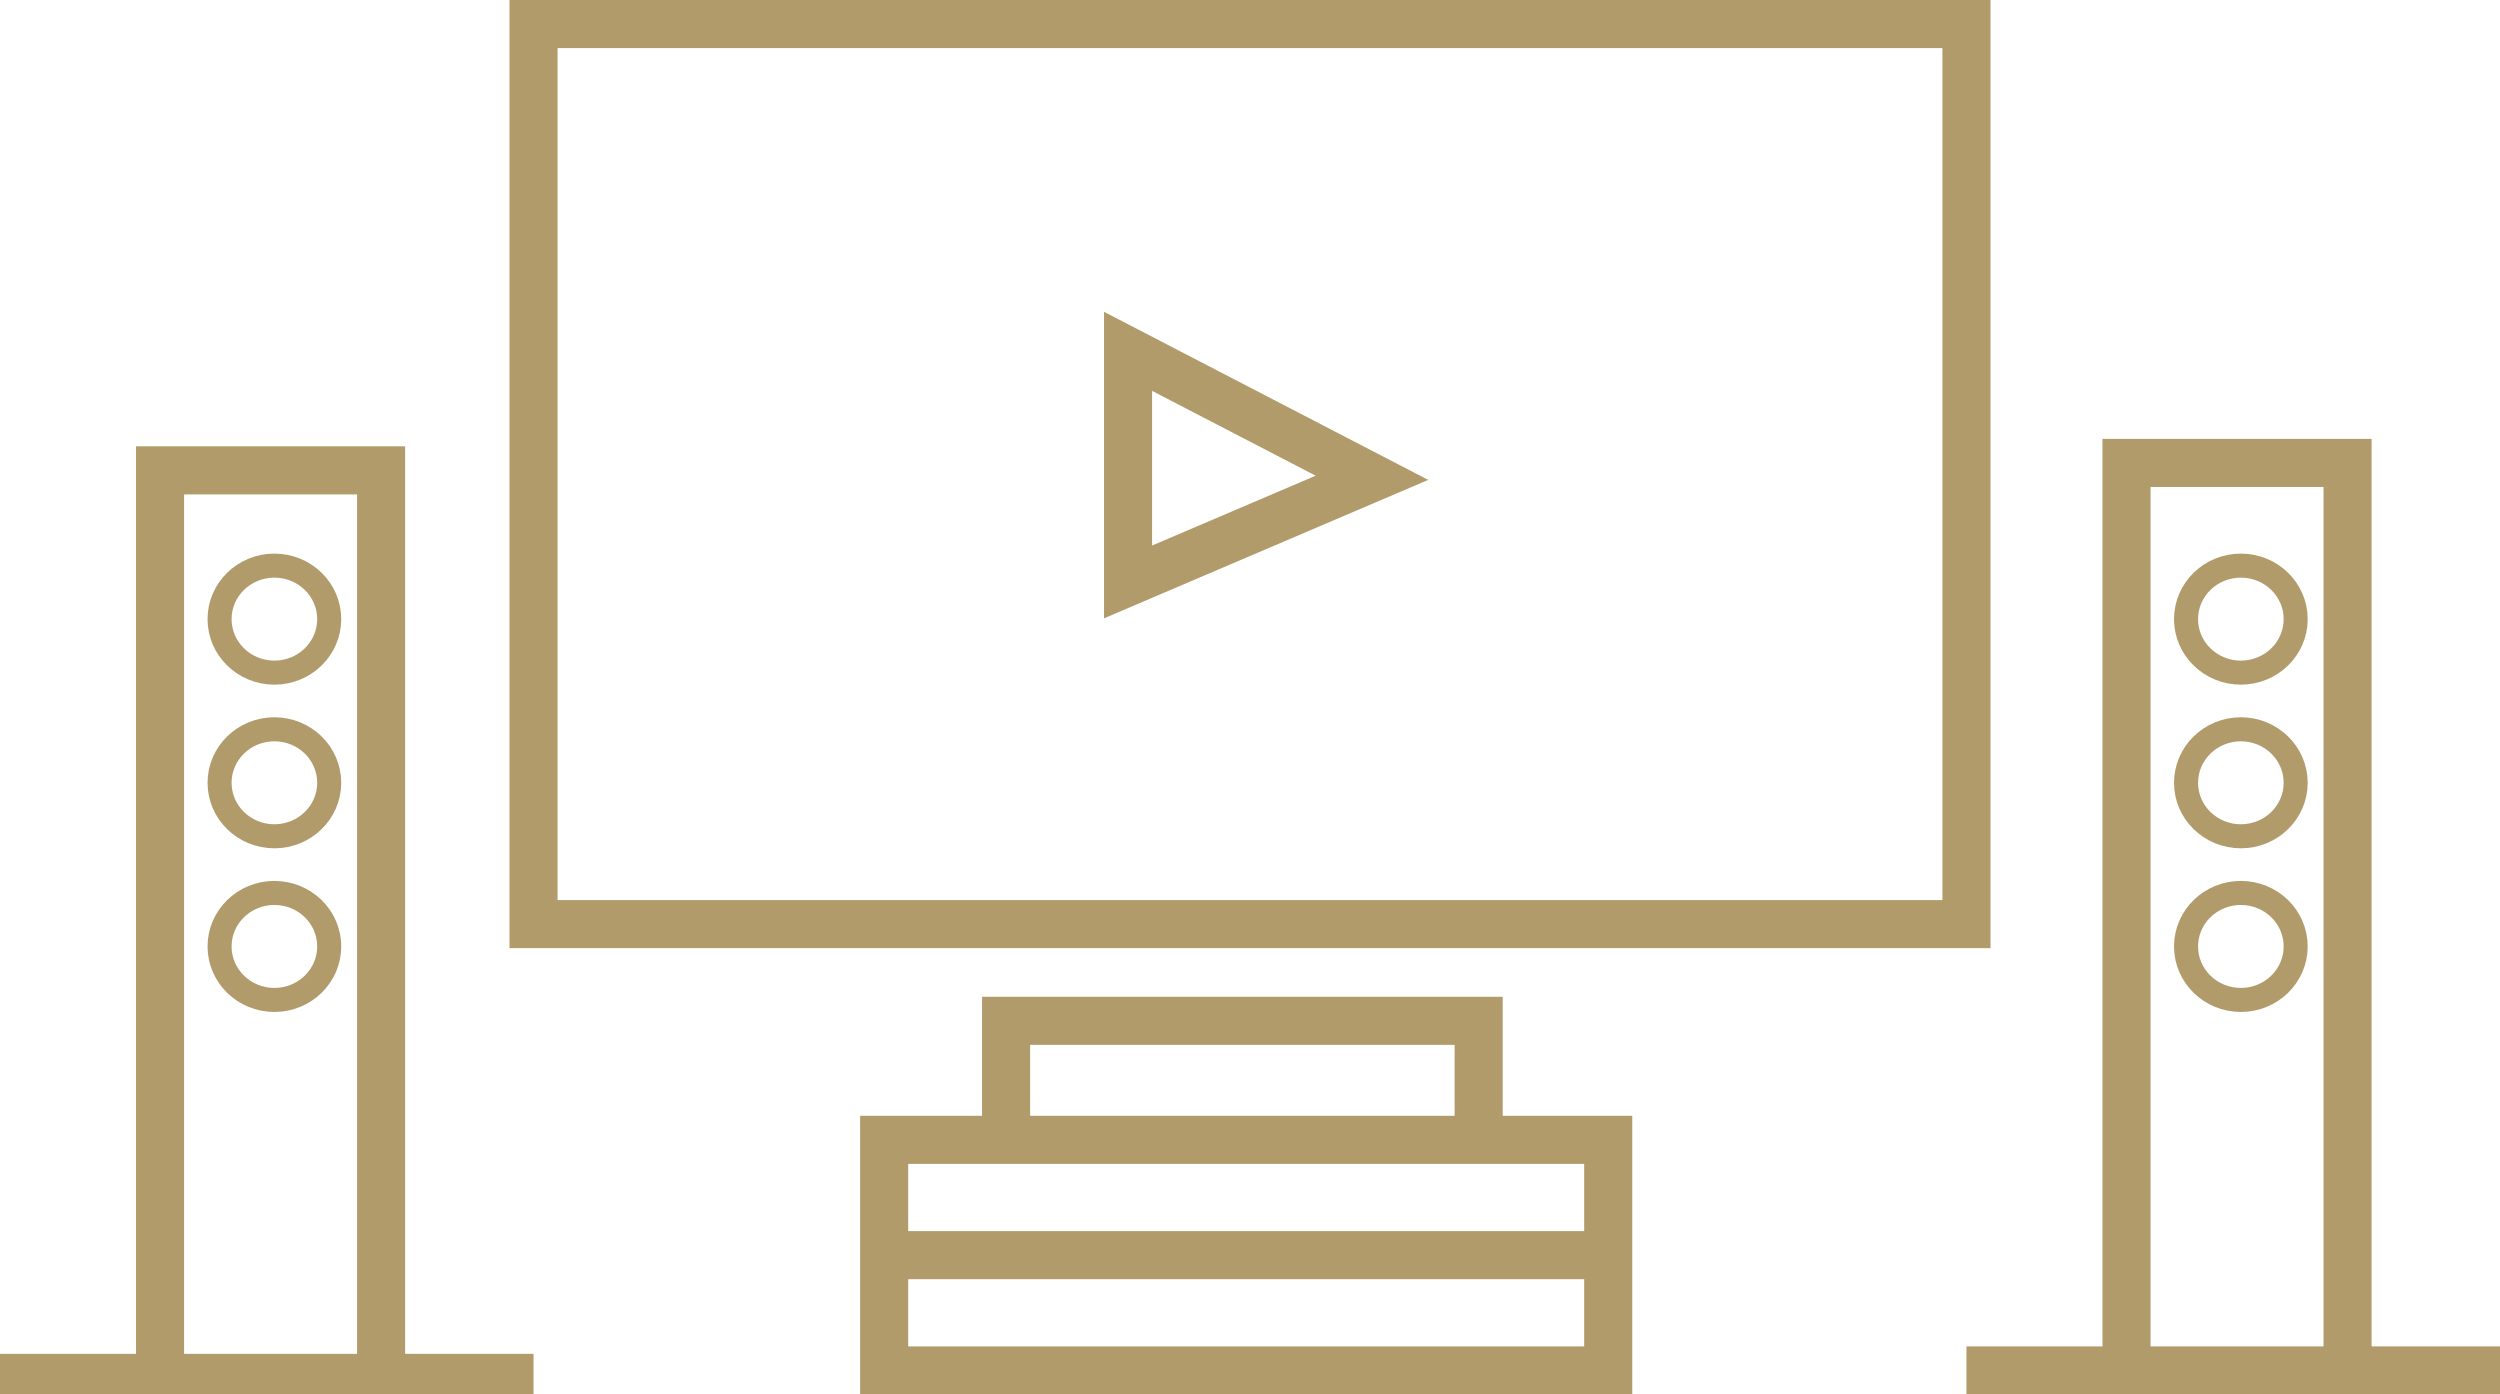
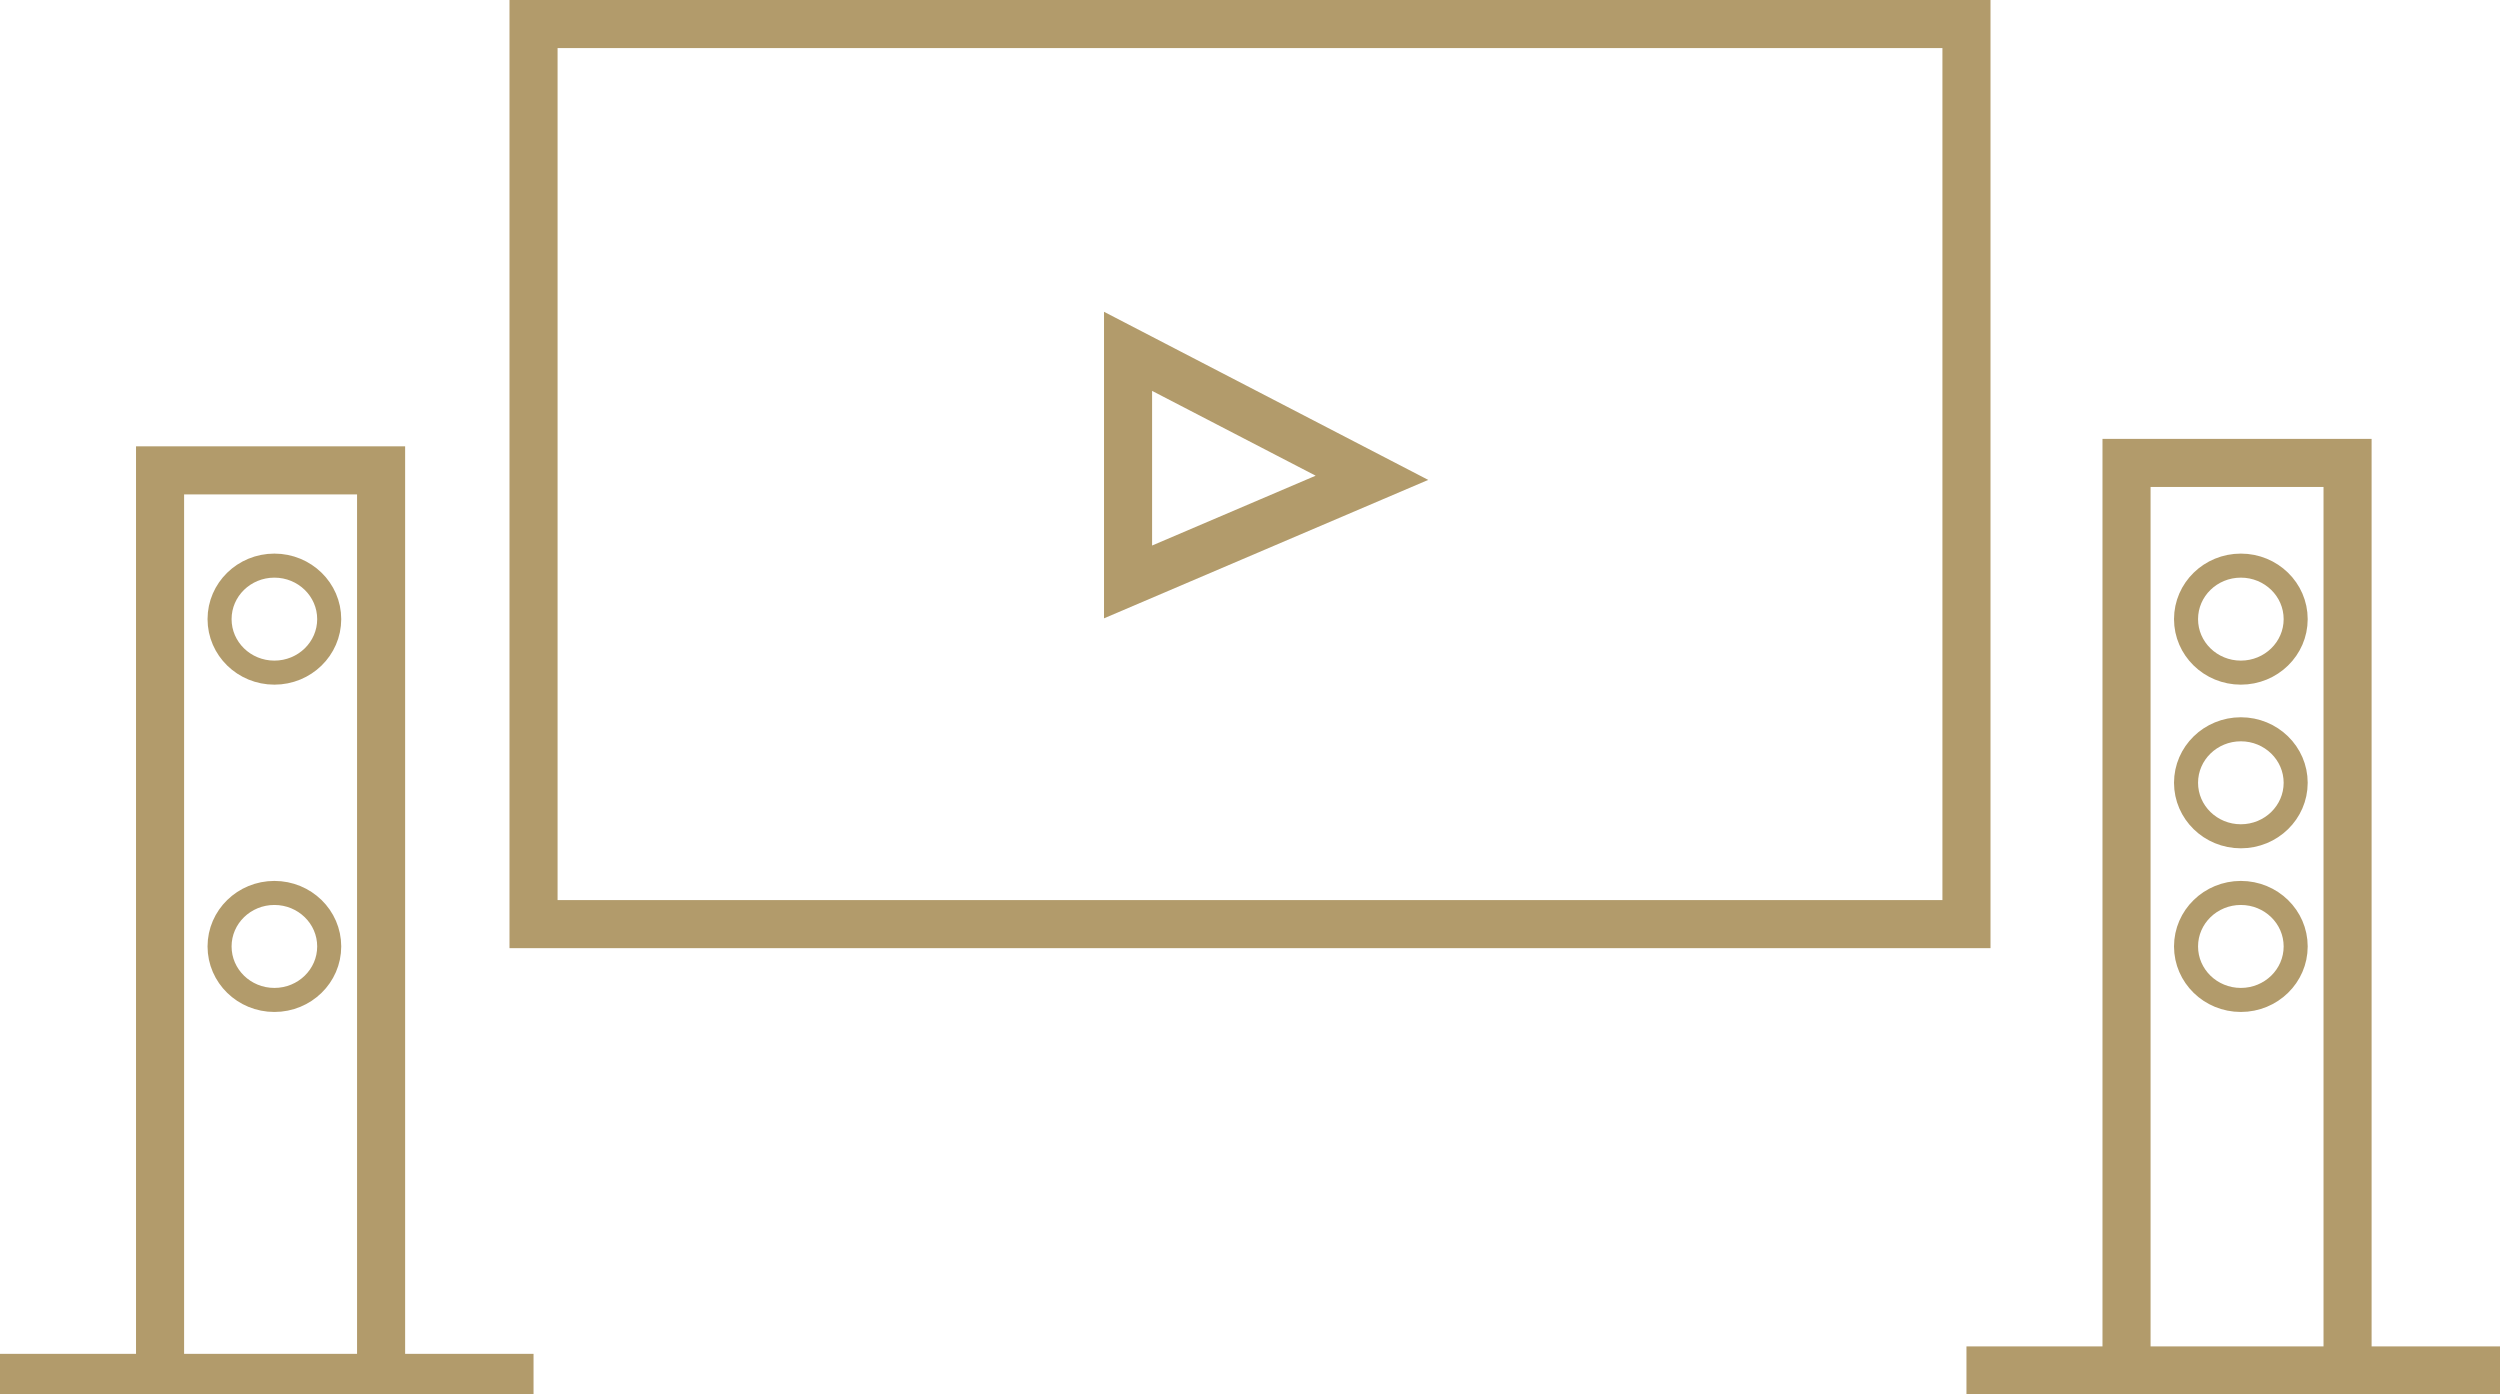
<svg xmlns="http://www.w3.org/2000/svg" width="208" height="116" viewBox="0 0 208 116" fill="none">
  <g clip-path="url(#clip0_610_114)">
-     <path d="M123.024 94.835V84.933H83.707V94.835M123.024 94.835H83.707M123.024 94.835H133.804V104.429M83.707 94.835H73.561V104.429M133.804 104.429V114.022H73.561V104.429M133.804 104.429H73.561" stroke="#B29B6B" stroke-width="4" />
    <path d="M44.39 76.887V2H163.61V76.887H44.39Z" stroke="#B29B6B" stroke-width="4" />
    <path d="M93.854 48.417V29.231L114.146 39.753L93.854 48.417Z" stroke="#B29B6B" stroke-width="4" />
    <path d="M31.707 114.64V39.135H13.317V114.64M31.707 114.64H13.317M31.707 114.64H44.39H13.317M13.317 114.64H0" stroke="#B29B6B" stroke-width="4" />
    <path d="M27.39 51.512C27.39 53.97 25.348 55.963 22.829 55.963C20.31 55.963 18.268 53.97 18.268 51.512C18.268 49.053 20.31 47.06 22.829 47.06C25.348 47.06 27.39 49.053 27.39 51.512Z" stroke="#B29B6B" stroke-width="2" />
    <path d="M27.39 78.744C27.39 81.203 25.348 83.195 22.829 83.195C20.31 83.195 18.268 81.203 18.268 78.744C18.268 76.286 20.31 74.293 22.829 74.293C25.348 74.293 27.39 76.286 27.39 78.744Z" stroke="#B29B6B" stroke-width="2" />
-     <path d="M27.39 65.128C27.39 67.586 25.348 69.579 22.829 69.579C20.31 69.579 18.268 67.586 18.268 65.128C18.268 62.67 20.31 60.677 22.829 60.677C25.348 60.677 27.39 62.67 27.39 65.128Z" stroke="#B29B6B" stroke-width="2" />
    <path d="M191 51.512C191 53.97 188.958 55.963 186.439 55.963C183.92 55.963 181.878 53.97 181.878 51.512C181.878 49.053 183.92 47.06 186.439 47.06C188.958 47.06 191 49.053 191 51.512Z" stroke="#B29B6B" stroke-width="2" />
    <path d="M195.317 114.021V38.515H176.927V114.021M195.317 114.021H176.927M195.317 114.021H208H176.927M176.927 114.021H163.61" stroke="#B29B6B" stroke-width="4" />
    <path d="M191 78.744C191 81.203 188.958 83.195 186.439 83.195C183.92 83.195 181.878 81.203 181.878 78.744C181.878 76.286 183.92 74.293 186.439 74.293C188.958 74.293 191 76.286 191 78.744Z" stroke="#B29B6B" stroke-width="2" />
    <path d="M191 65.128C191 67.586 188.958 69.579 186.439 69.579C183.92 69.579 181.878 67.586 181.878 65.128C181.878 62.67 183.92 60.677 186.439 60.677C188.958 60.677 191 62.67 191 65.128Z" stroke="#B29B6B" stroke-width="2" />
  </g>
  <defs>
    <clipPath id="clip0_610_114">
      <rect width="208" height="116" fill="white" />
    </clipPath>
  </defs>
</svg>